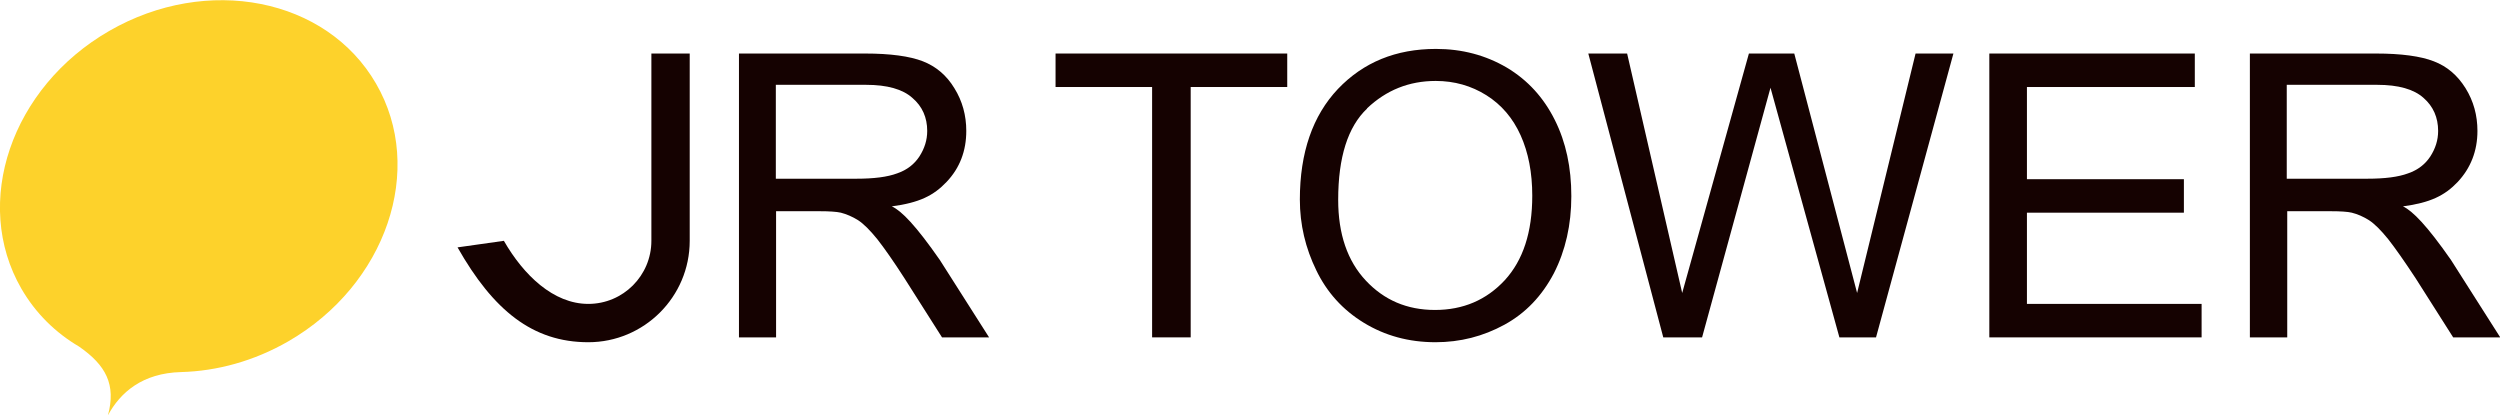
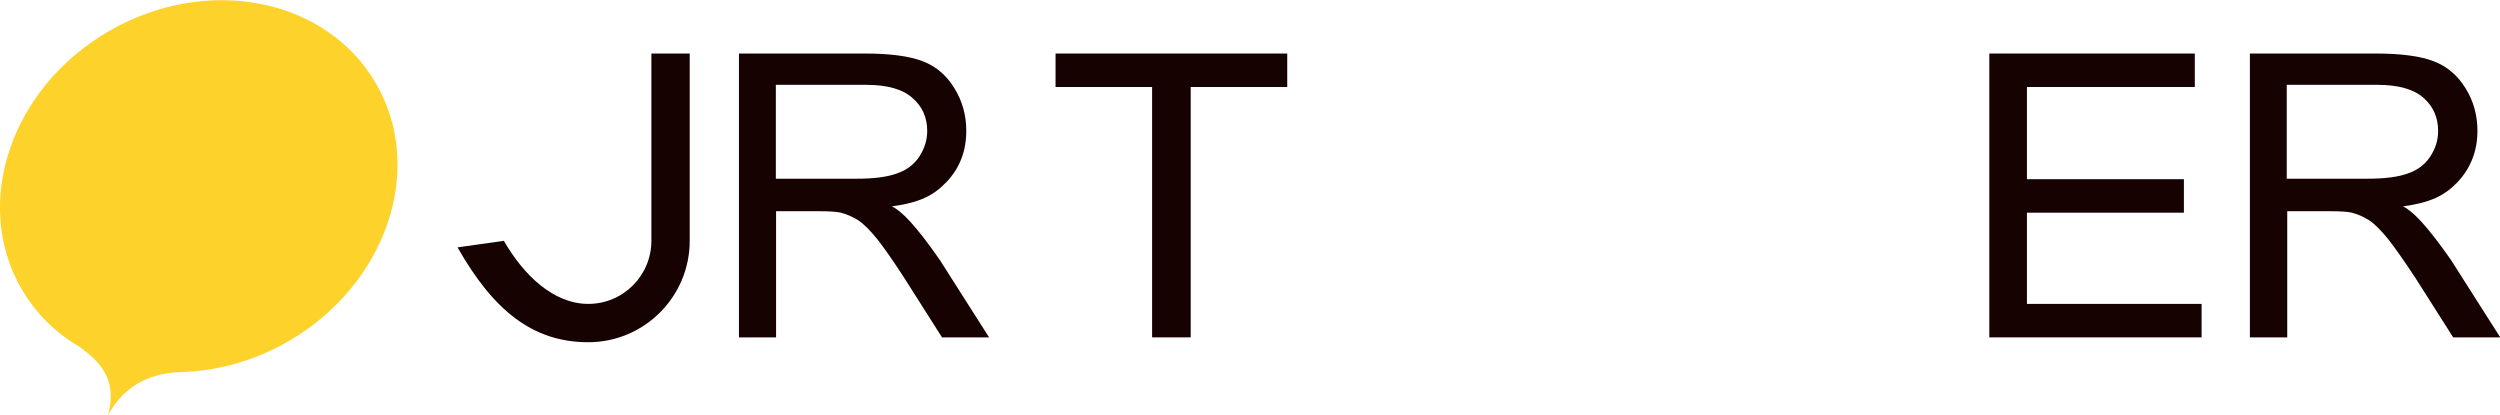
<svg xmlns="http://www.w3.org/2000/svg" id="_レイヤー_2" width="36.35mm" height="6.04mm" viewBox="0 0 103.05 17.11">
  <g id="layout">
    <path d="M31.99,3.49h3.71c.87,0,1.51.18,1.91.54.41.35.61.81.61,1.36,0,.38-.11.72-.32,1.05-.21.32-.51.56-.92.7-.4.15-.96.22-1.67.22h-3.33v-3.87ZM31.99,13.9v-5.2h1.8c.4,0,.69.02.87.06.23.06.47.16.71.31.23.15.49.41.79.78.29.37.67.91,1.12,1.61l1.55,2.44h1.94l-2.03-3.19c-.99-1.42-1.57-2.02-1.98-2.21,1.13-.15,1.72-.44,2.26-1.01.54-.57.81-1.27.81-2.1,0-.64-.16-1.23-.49-1.76-.32-.53-.76-.9-1.3-1.11-.54-.21-1.34-.32-2.38-.32h-5.2v11.7h1.55Z" fill="#150201" />
    <path d="M94.28,3.49h3.71c.87,0,1.51.18,1.91.54.4.35.6.81.6,1.36,0,.38-.11.72-.32,1.05-.21.32-.51.56-.92.7-.4.15-.96.22-1.67.22h-3.33v-3.87ZM94.28,13.9v-5.2h1.8c.4,0,.69.02.86.06.24.06.47.16.71.31.23.15.49.41.79.78.29.37.67.91,1.13,1.61l1.55,2.44h1.94l-2.03-3.19c-.99-1.42-1.58-2.02-1.98-2.21,1.12-.15,1.72-.44,2.26-1.01.53-.57.81-1.27.81-2.1,0-.64-.16-1.23-.49-1.76-.33-.53-.76-.9-1.31-1.11-.54-.21-1.34-.32-2.38-.32h-5.2v11.7h1.55Z" fill="#150201" />
    <path d="M47.49,13.9V3.58h-3.98v-1.38h9.55v1.38h-3.98v10.32h-1.59Z" fill="#150201" />
-     <path d="M56.35,4.46c.79-.75,1.73-1.13,2.83-1.13.77,0,1.47.2,2.09.59.62.39,1.09.94,1.41,1.65.32.71.48,1.54.48,2.49,0,1.51-.38,2.66-1.13,3.48-.76.82-1.72,1.23-2.88,1.23s-2.1-.41-2.85-1.21c-.76-.81-1.14-1.92-1.14-3.33,0-1.76.4-3.01,1.19-3.76ZM54.25,11.12c.44.92,1.1,1.65,1.97,2.18.87.53,1.85.8,2.95.8,1.02,0,1.96-.24,2.84-.72.88-.48,1.55-1.19,2.04-2.12.48-.94.72-2,.72-3.18s-.22-2.22-.68-3.14c-.46-.92-1.11-1.64-1.98-2.16-.87-.51-1.84-.77-2.92-.77-1.65,0-2.99.55-4.04,1.65-1.04,1.1-1.57,2.62-1.57,4.56,0,1.03.23,2,.68,2.92Z" fill="#150201" />
-     <path d="M68.56,13.9l-3.09-11.7h1.6l2.27,9.87,2.75-9.87h1.87l2.59,9.87,2.41-9.87h1.56l-3.19,11.7h-1.51l-2.84-10.29-2.82,10.29h-1.6Z" fill="#150201" />
    <path d="M82,13.9V2.2h8.47v1.38h-6.92v3.8h6.47v1.38h-6.47v3.76h7.2v1.38h-8.75Z" fill="#150201" />
    <path d="M26.85,2.2v7.72c0,1.43-1.16,2.6-2.6,2.6s-2.67-1.19-3.48-2.6l-1.91.27c1.47,2.59,3.09,3.91,5.39,3.91s4.18-1.87,4.18-4.18V2.2h-1.58Z" fill="#150201" />
    <path d="M15.5,3.44C13.46-.09,8.54-1.06,4.5,1.27.46,3.6-1.16,8.35.88,11.89c.59,1.02,1.41,1.82,2.38,2.39,1.11.77,1.53,1.57,1.19,2.83.51-.94,1.42-1.74,3.02-1.78h0c1.47-.04,3-.45,4.42-1.27,4.03-2.33,5.66-7.09,3.61-10.62Z" fill="#fdd22b" />
  </g>
</svg>